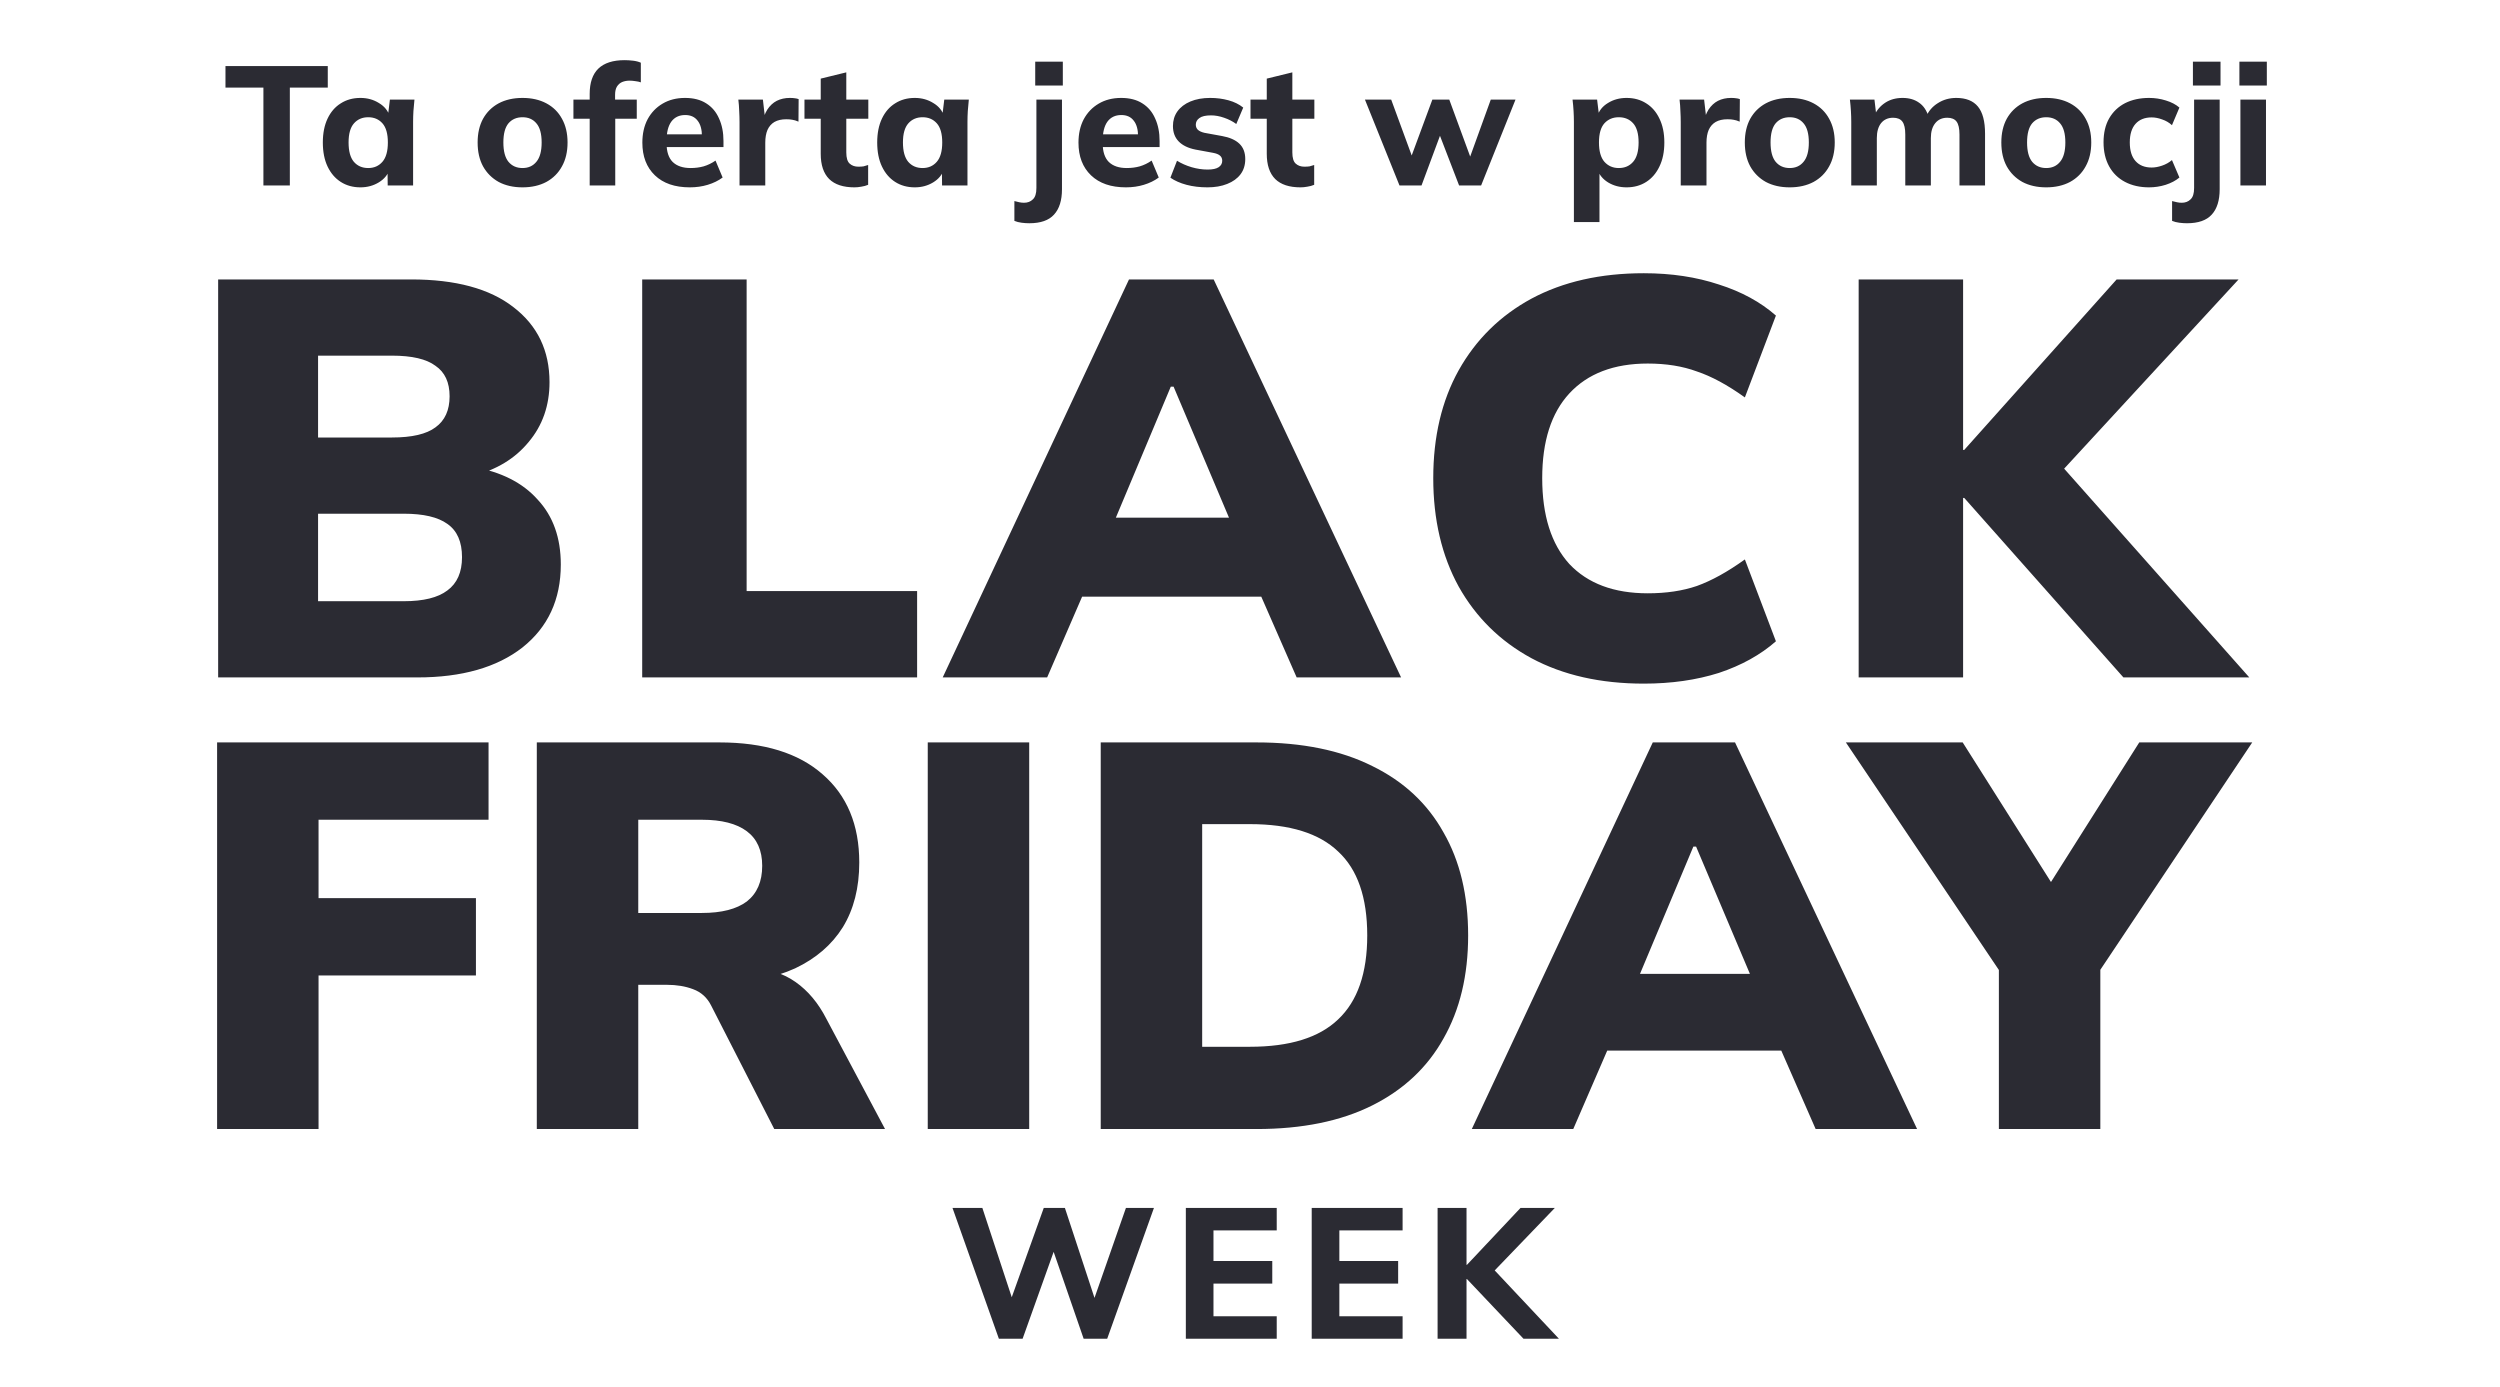
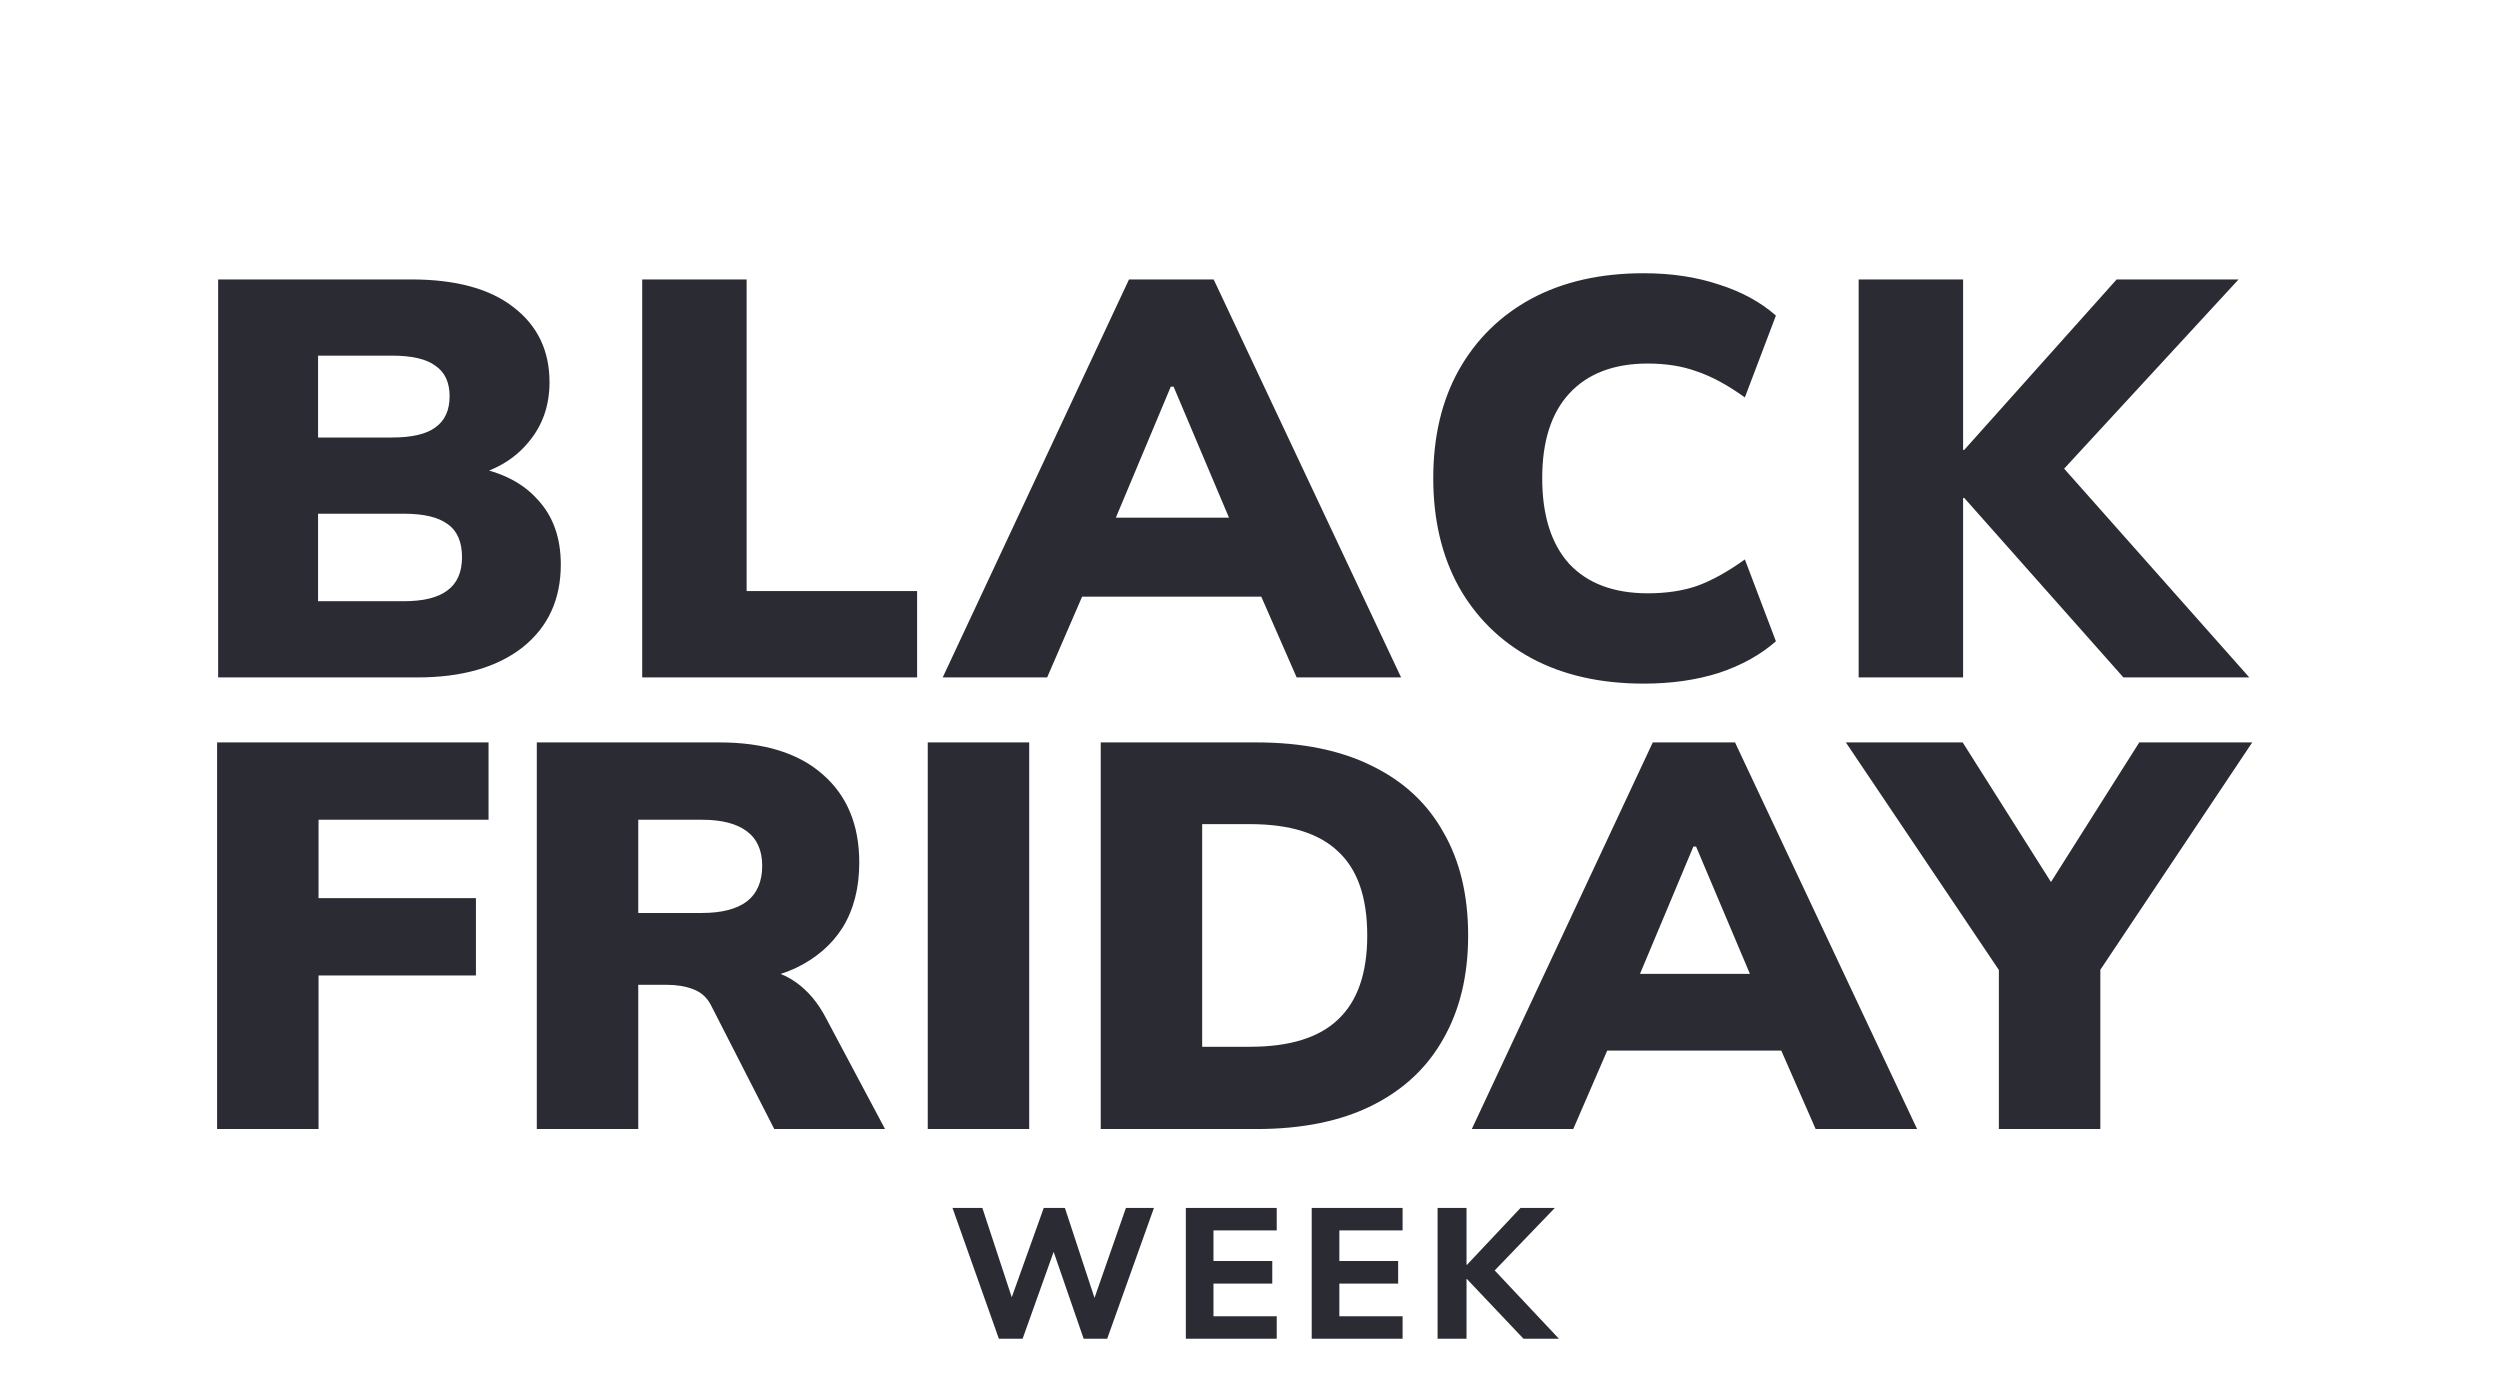
<svg xmlns="http://www.w3.org/2000/svg" width="310" height="172" viewBox="0 0 310 172" fill="none">
-   <path d="M32.663 23V10.862H27.959V8.195H40.644V10.862H35.94V23H32.663ZM44.693 23.231C43.769 23.231 42.957 23.007 42.257 22.559C41.557 22.111 41.011 21.474 40.619 20.648C40.227 19.822 40.031 18.828 40.031 17.666C40.031 16.518 40.227 15.531 40.619 14.705C41.011 13.879 41.557 13.249 42.257 12.815C42.957 12.367 43.769 12.143 44.693 12.143C45.547 12.143 46.31 12.353 46.982 12.773C47.668 13.179 48.116 13.732 48.326 14.432H48.095L48.347 12.353H51.392C51.35 12.815 51.308 13.284 51.266 13.76C51.238 14.222 51.224 14.677 51.224 15.125V23H48.074L48.053 21.005H48.305C48.081 21.677 47.633 22.216 46.961 22.622C46.289 23.028 45.533 23.231 44.693 23.231ZM45.659 20.837C46.387 20.837 46.975 20.578 47.423 20.06C47.871 19.542 48.095 18.744 48.095 17.666C48.095 16.588 47.871 15.797 47.423 15.293C46.975 14.789 46.387 14.537 45.659 14.537C44.931 14.537 44.343 14.789 43.895 15.293C43.447 15.797 43.223 16.588 43.223 17.666C43.223 18.744 43.44 19.542 43.874 20.06C44.322 20.578 44.917 20.837 45.659 20.837ZM64.791 23.231C63.657 23.231 62.67 23.007 61.83 22.559C61.004 22.097 60.36 21.453 59.898 20.627C59.45 19.801 59.226 18.814 59.226 17.666C59.226 16.532 59.45 15.552 59.898 14.726C60.36 13.9 61.004 13.263 61.83 12.815C62.67 12.367 63.657 12.143 64.791 12.143C65.925 12.143 66.912 12.367 67.752 12.815C68.592 13.263 69.236 13.9 69.684 14.726C70.146 15.552 70.377 16.532 70.377 17.666C70.377 18.814 70.146 19.801 69.684 20.627C69.236 21.453 68.592 22.097 67.752 22.559C66.912 23.007 65.925 23.231 64.791 23.231ZM64.791 20.837C65.519 20.837 66.093 20.578 66.513 20.06C66.947 19.542 67.164 18.744 67.164 17.666C67.164 16.588 66.947 15.797 66.513 15.293C66.093 14.789 65.519 14.537 64.791 14.537C64.063 14.537 63.482 14.789 63.048 15.293C62.628 15.797 62.418 16.588 62.418 17.666C62.418 18.744 62.628 19.542 63.048 20.06C63.482 20.578 64.063 20.837 64.791 20.837ZM73.121 23V14.726H71.105V12.353H74.023L73.121 13.172V11.639C73.121 10.253 73.478 9.21 74.192 8.51C74.919 7.81 76.004 7.46 77.447 7.46C77.769 7.46 78.112 7.481 78.475 7.523C78.853 7.565 79.183 7.649 79.463 7.775V10.211C79.266 10.141 79.043 10.092 78.79 10.064C78.538 10.022 78.293 10.001 78.055 10.001C77.734 10.001 77.433 10.057 77.153 10.169C76.886 10.281 76.669 10.47 76.501 10.736C76.347 10.988 76.27 11.331 76.27 11.765V12.878L75.829 12.353H78.959V14.726H76.291V23H73.121ZM85.532 23.231C83.684 23.231 82.242 22.734 81.206 21.74C80.17 20.746 79.652 19.395 79.652 17.687C79.652 16.581 79.869 15.615 80.303 14.789C80.751 13.963 81.367 13.319 82.151 12.857C82.949 12.381 83.88 12.143 84.944 12.143C85.994 12.143 86.869 12.367 87.569 12.815C88.283 13.263 88.815 13.893 89.165 14.705C89.529 15.503 89.711 16.434 89.711 17.498V18.233H82.256V16.658H87.401L87.044 16.952C87.044 16.07 86.862 15.405 86.498 14.957C86.148 14.495 85.637 14.264 84.965 14.264C84.223 14.264 83.649 14.537 83.243 15.083C82.851 15.629 82.655 16.413 82.655 17.435V17.771C82.655 18.807 82.907 19.577 83.411 20.081C83.929 20.585 84.671 20.837 85.637 20.837C86.211 20.837 86.75 20.767 87.254 20.627C87.772 20.473 88.262 20.235 88.724 19.913L89.606 22.013C89.074 22.405 88.458 22.706 87.758 22.916C87.072 23.126 86.33 23.231 85.532 23.231ZM91.702 23V15.167C91.702 14.705 91.688 14.236 91.66 13.76C91.646 13.284 91.611 12.815 91.555 12.353H94.6L94.957 15.461H94.474C94.614 14.705 94.838 14.082 95.146 13.592C95.468 13.102 95.86 12.738 96.322 12.5C96.798 12.262 97.337 12.143 97.939 12.143C98.205 12.143 98.415 12.157 98.569 12.185C98.723 12.199 98.877 12.234 99.031 12.29L99.01 15.083C98.716 14.957 98.464 14.88 98.254 14.852C98.058 14.81 97.806 14.789 97.498 14.789C96.91 14.789 96.42 14.901 96.028 15.125C95.65 15.349 95.363 15.678 95.167 16.112C94.985 16.546 94.894 17.071 94.894 17.687V23H91.702ZM105.949 23.231C104.563 23.231 103.52 22.888 102.82 22.202C102.12 21.502 101.77 20.459 101.77 19.073V14.726H99.754V12.353H101.77V9.749L104.941 8.972V12.353H107.671V14.726H104.941V18.905C104.941 19.577 105.081 20.039 105.361 20.291C105.641 20.543 105.998 20.669 106.432 20.669C106.698 20.669 106.915 20.655 107.083 20.627C107.265 20.585 107.454 20.529 107.65 20.459V22.916C107.384 23.028 107.104 23.105 106.81 23.147C106.516 23.203 106.229 23.231 105.949 23.231ZM113.435 23.231C112.511 23.231 111.699 23.007 110.999 22.559C110.299 22.111 109.753 21.474 109.361 20.648C108.969 19.822 108.773 18.828 108.773 17.666C108.773 16.518 108.969 15.531 109.361 14.705C109.753 13.879 110.299 13.249 110.999 12.815C111.699 12.367 112.511 12.143 113.435 12.143C114.289 12.143 115.052 12.353 115.724 12.773C116.41 13.179 116.858 13.732 117.068 14.432H116.837L117.089 12.353H120.134C120.092 12.815 120.05 13.284 120.008 13.76C119.98 14.222 119.966 14.677 119.966 15.125V23H116.816L116.795 21.005H117.047C116.823 21.677 116.375 22.216 115.703 22.622C115.031 23.028 114.275 23.231 113.435 23.231ZM114.401 20.837C115.129 20.837 115.717 20.578 116.165 20.06C116.613 19.542 116.837 18.744 116.837 17.666C116.837 16.588 116.613 15.797 116.165 15.293C115.717 14.789 115.129 14.537 114.401 14.537C113.673 14.537 113.085 14.789 112.637 15.293C112.189 15.797 111.965 16.588 111.965 17.666C111.965 18.744 112.182 19.542 112.616 20.06C113.064 20.578 113.659 20.837 114.401 20.837ZM127.632 27.683C127.324 27.683 127.009 27.662 126.687 27.62C126.351 27.578 126.05 27.501 125.784 27.389V24.932C125.98 24.988 126.183 25.037 126.393 25.079C126.589 25.121 126.785 25.142 126.981 25.142C127.429 25.142 127.793 25.002 128.073 24.722C128.367 24.456 128.514 23.987 128.514 23.315V12.353H131.685V23.462C131.685 24.848 131.356 25.898 130.698 26.612C130.054 27.326 129.032 27.683 127.632 27.683ZM128.367 10.61V7.649H131.79V10.61H128.367ZM139.611 23.231C137.763 23.231 136.321 22.734 135.285 21.74C134.249 20.746 133.731 19.395 133.731 17.687C133.731 16.581 133.948 15.615 134.382 14.789C134.83 13.963 135.446 13.319 136.23 12.857C137.028 12.381 137.959 12.143 139.023 12.143C140.073 12.143 140.948 12.367 141.648 12.815C142.362 13.263 142.894 13.893 143.244 14.705C143.608 15.503 143.79 16.434 143.79 17.498V18.233H136.335V16.658H141.48L141.123 16.952C141.123 16.07 140.941 15.405 140.577 14.957C140.227 14.495 139.716 14.264 139.044 14.264C138.302 14.264 137.728 14.537 137.322 15.083C136.93 15.629 136.734 16.413 136.734 17.435V17.771C136.734 18.807 136.986 19.577 137.49 20.081C138.008 20.585 138.75 20.837 139.716 20.837C140.29 20.837 140.829 20.767 141.333 20.627C141.851 20.473 142.341 20.235 142.803 19.913L143.685 22.013C143.153 22.405 142.537 22.706 141.837 22.916C141.151 23.126 140.409 23.231 139.611 23.231ZM149.729 23.231C148.777 23.231 147.909 23.126 147.125 22.916C146.341 22.706 145.676 22.412 145.13 22.034L145.949 19.934C146.495 20.27 147.097 20.536 147.755 20.732C148.427 20.928 149.092 21.026 149.75 21.026C150.366 21.026 150.821 20.928 151.115 20.732C151.409 20.536 151.556 20.27 151.556 19.934C151.556 19.654 151.458 19.437 151.262 19.283C151.08 19.129 150.793 19.017 150.401 18.947L148.238 18.548C147.328 18.366 146.635 18.03 146.159 17.54C145.683 17.05 145.445 16.413 145.445 15.629C145.445 14.943 145.627 14.341 145.991 13.823C146.369 13.291 146.908 12.878 147.608 12.584C148.308 12.29 149.127 12.143 150.065 12.143C150.863 12.143 151.619 12.241 152.333 12.437C153.047 12.633 153.656 12.934 154.16 13.34L153.299 15.377C152.865 15.055 152.361 14.796 151.787 14.6C151.227 14.404 150.688 14.306 150.17 14.306C149.498 14.306 149.015 14.418 148.721 14.642C148.427 14.852 148.28 15.125 148.28 15.461C148.28 15.713 148.364 15.923 148.532 16.091C148.714 16.259 148.987 16.385 149.351 16.469L151.535 16.868C152.473 17.036 153.187 17.351 153.677 17.813C154.167 18.275 154.412 18.912 154.412 19.724C154.412 20.466 154.216 21.096 153.824 21.614C153.432 22.132 152.879 22.531 152.165 22.811C151.465 23.091 150.653 23.231 149.729 23.231ZM161.258 23.231C159.872 23.231 158.829 22.888 158.129 22.202C157.429 21.502 157.079 20.459 157.079 19.073V14.726H155.063V12.353H157.079V9.749L160.25 8.972V12.353H162.98V14.726H160.25V18.905C160.25 19.577 160.39 20.039 160.67 20.291C160.95 20.543 161.307 20.669 161.741 20.669C162.007 20.669 162.224 20.655 162.392 20.627C162.574 20.585 162.763 20.529 162.959 20.459V22.916C162.693 23.028 162.413 23.105 162.119 23.147C161.825 23.203 161.538 23.231 161.258 23.231ZM173.537 23L169.253 12.353H172.508L175.322 20.018H174.776L177.611 12.353H179.711L182.525 20.018H182.084L184.856 12.353H187.922L183.659 23H180.929L177.905 15.146H179.186L176.267 23H173.537ZM195.164 27.536V15.125C195.164 14.677 195.15 14.222 195.122 13.76C195.094 13.284 195.052 12.815 194.996 12.353H198.041L198.293 14.432H198.062C198.272 13.732 198.713 13.179 199.385 12.773C200.057 12.353 200.827 12.143 201.695 12.143C202.619 12.143 203.431 12.367 204.131 12.815C204.831 13.249 205.377 13.879 205.769 14.705C206.175 15.531 206.378 16.518 206.378 17.666C206.378 18.828 206.175 19.822 205.769 20.648C205.377 21.474 204.831 22.111 204.131 22.559C203.431 23.007 202.619 23.231 201.695 23.231C200.841 23.231 200.078 23.028 199.406 22.622C198.748 22.216 198.307 21.677 198.083 21.005H198.335V27.536H195.164ZM200.729 20.837C201.471 20.837 202.066 20.578 202.514 20.06C202.962 19.542 203.186 18.744 203.186 17.666C203.186 16.588 202.962 15.797 202.514 15.293C202.066 14.789 201.471 14.537 200.729 14.537C200.001 14.537 199.406 14.789 198.944 15.293C198.496 15.797 198.272 16.588 198.272 17.666C198.272 18.744 198.496 19.542 198.944 20.06C199.406 20.578 200.001 20.837 200.729 20.837ZM208.412 23V15.167C208.412 14.705 208.398 14.236 208.37 13.76C208.356 13.284 208.321 12.815 208.265 12.353H211.31L211.667 15.461H211.184C211.324 14.705 211.548 14.082 211.856 13.592C212.178 13.102 212.57 12.738 213.032 12.5C213.508 12.262 214.047 12.143 214.649 12.143C214.915 12.143 215.125 12.157 215.279 12.185C215.433 12.199 215.587 12.234 215.741 12.29L215.72 15.083C215.426 14.957 215.174 14.88 214.964 14.852C214.768 14.81 214.516 14.789 214.208 14.789C213.62 14.789 213.13 14.901 212.738 15.125C212.36 15.349 212.073 15.678 211.877 16.112C211.695 16.546 211.604 17.071 211.604 17.687V23H208.412ZM221.922 23.231C220.788 23.231 219.801 23.007 218.961 22.559C218.135 22.097 217.491 21.453 217.029 20.627C216.581 19.801 216.357 18.814 216.357 17.666C216.357 16.532 216.581 15.552 217.029 14.726C217.491 13.9 218.135 13.263 218.961 12.815C219.801 12.367 220.788 12.143 221.922 12.143C223.056 12.143 224.043 12.367 224.883 12.815C225.723 13.263 226.367 13.9 226.815 14.726C227.277 15.552 227.508 16.532 227.508 17.666C227.508 18.814 227.277 19.801 226.815 20.627C226.367 21.453 225.723 22.097 224.883 22.559C224.043 23.007 223.056 23.231 221.922 23.231ZM221.922 20.837C222.65 20.837 223.224 20.578 223.644 20.06C224.078 19.542 224.295 18.744 224.295 17.666C224.295 16.588 224.078 15.797 223.644 15.293C223.224 14.789 222.65 14.537 221.922 14.537C221.194 14.537 220.613 14.789 220.179 15.293C219.759 15.797 219.549 16.588 219.549 17.666C219.549 18.744 219.759 19.542 220.179 20.06C220.613 20.578 221.194 20.837 221.922 20.837ZM229.556 23V15.125C229.556 14.677 229.542 14.222 229.514 13.76C229.486 13.284 229.444 12.815 229.388 12.353H232.433L232.664 14.327H232.412C232.72 13.655 233.175 13.123 233.777 12.731C234.379 12.339 235.093 12.143 235.919 12.143C236.731 12.143 237.41 12.339 237.956 12.731C238.516 13.109 238.915 13.704 239.153 14.516H238.817C239.125 13.788 239.615 13.214 240.287 12.794C240.959 12.36 241.722 12.143 242.576 12.143C243.78 12.143 244.676 12.5 245.264 13.214C245.852 13.928 246.146 15.048 246.146 16.574V23H242.975V16.679C242.975 15.937 242.856 15.405 242.618 15.083C242.38 14.761 241.995 14.6 241.463 14.6C240.833 14.6 240.336 14.824 239.972 15.272C239.608 15.72 239.426 16.336 239.426 17.12V23H236.255V16.679C236.255 15.937 236.136 15.405 235.898 15.083C235.66 14.761 235.275 14.6 234.743 14.6C234.113 14.6 233.616 14.824 233.252 15.272C232.902 15.72 232.727 16.336 232.727 17.12V23H229.556ZM253.73 23.231C252.596 23.231 251.609 23.007 250.769 22.559C249.943 22.097 249.299 21.453 248.837 20.627C248.389 19.801 248.165 18.814 248.165 17.666C248.165 16.532 248.389 15.552 248.837 14.726C249.299 13.9 249.943 13.263 250.769 12.815C251.609 12.367 252.596 12.143 253.73 12.143C254.864 12.143 255.851 12.367 256.691 12.815C257.531 13.263 258.175 13.9 258.623 14.726C259.085 15.552 259.316 16.532 259.316 17.666C259.316 18.814 259.085 19.801 258.623 20.627C258.175 21.453 257.531 22.097 256.691 22.559C255.851 23.007 254.864 23.231 253.73 23.231ZM253.73 20.837C254.458 20.837 255.032 20.578 255.452 20.06C255.886 19.542 256.103 18.744 256.103 17.666C256.103 16.588 255.886 15.797 255.452 15.293C255.032 14.789 254.458 14.537 253.73 14.537C253.002 14.537 252.421 14.789 251.987 15.293C251.567 15.797 251.357 16.588 251.357 17.666C251.357 18.744 251.567 19.542 251.987 20.06C252.421 20.578 253.002 20.837 253.73 20.837ZM266.488 23.231C265.354 23.231 264.36 23.007 263.506 22.559C262.652 22.111 261.994 21.467 261.532 20.627C261.07 19.787 260.839 18.793 260.839 17.645C260.839 16.483 261.07 15.496 261.532 14.684C262.008 13.858 262.666 13.228 263.506 12.794C264.36 12.36 265.354 12.143 266.488 12.143C267.202 12.143 267.895 12.248 268.567 12.458C269.253 12.668 269.813 12.962 270.247 13.34L269.323 15.524C268.973 15.202 268.567 14.964 268.105 14.81C267.657 14.642 267.223 14.558 266.803 14.558C265.949 14.558 265.284 14.824 264.808 15.356C264.332 15.888 264.094 16.658 264.094 17.666C264.094 18.674 264.332 19.444 264.808 19.976C265.284 20.508 265.949 20.774 266.803 20.774C267.209 20.774 267.636 20.697 268.084 20.543C268.546 20.389 268.959 20.158 269.323 19.85L270.247 22.013C269.799 22.391 269.232 22.692 268.546 22.916C267.874 23.126 267.188 23.231 266.488 23.231ZM271.187 27.683C270.879 27.683 270.564 27.662 270.242 27.62C269.906 27.578 269.605 27.501 269.339 27.389V24.932C269.535 24.988 269.738 25.037 269.948 25.079C270.144 25.121 270.34 25.142 270.536 25.142C270.984 25.142 271.348 25.002 271.628 24.722C271.922 24.456 272.069 23.987 272.069 23.315V12.353H275.24V23.462C275.24 24.848 274.911 25.898 274.253 26.612C273.609 27.326 272.587 27.683 271.187 27.683ZM271.922 10.61V7.649H275.345V10.61H271.922ZM277.811 23V12.353H280.982V23H277.811ZM277.685 10.61V7.649H281.087V10.61H277.685Z" fill="#2B2B33" />
  <path d="M27.05 84V34.65H50.99C56.497 34.65 60.72 35.793 63.66 38.08C66.647 40.367 68.14 43.47 68.14 47.39C68.14 50.283 67.277 52.757 65.55 54.81C63.87 56.863 61.56 58.263 58.62 59.01V57.89C62.12 58.497 64.803 59.85 66.67 61.95C68.583 64.003 69.54 66.687 69.54 70C69.54 74.34 67.953 77.77 64.78 80.29C61.607 82.763 57.267 84 51.76 84H27.05ZM39.44 74.55H50.08C52.507 74.55 54.303 74.107 55.47 73.22C56.683 72.333 57.29 70.957 57.29 69.09C57.29 67.177 56.683 65.8 55.47 64.96C54.303 64.12 52.507 63.7 50.08 63.7H39.44V74.55ZM39.44 54.25H48.61C51.083 54.25 52.88 53.83 54 52.99C55.167 52.15 55.75 50.867 55.75 49.14C55.75 47.413 55.167 46.153 54 45.36C52.88 44.52 51.083 44.1 48.61 44.1H39.44V54.25ZM79.632 84V34.65H92.582V73.29H113.722V84H79.632ZM116.896 84L139.996 34.65H150.496L173.736 84H160.786L154.836 70.42L159.806 73.99H130.826L135.726 70.42L129.846 84H116.896ZM145.176 47.95L136.986 67.48L135.026 64.19H155.536L153.786 67.48L145.526 47.95H145.176ZM203.834 84.77C198.467 84.77 193.824 83.72 189.904 81.62C186.031 79.52 183.021 76.557 180.874 72.73C178.774 68.903 177.724 64.423 177.724 59.29C177.724 54.157 178.774 49.7 180.874 45.92C183.021 42.093 186.031 39.13 189.904 37.03C193.824 34.93 198.467 33.88 203.834 33.88C207.241 33.88 210.344 34.347 213.144 35.28C215.944 36.167 218.301 37.45 220.214 39.13L216.364 49.28C214.217 47.74 212.234 46.667 210.414 46.06C208.641 45.407 206.611 45.08 204.324 45.08C200.124 45.08 196.881 46.317 194.594 48.79C192.354 51.217 191.234 54.717 191.234 59.29C191.234 63.91 192.354 67.457 194.594 69.93C196.881 72.357 200.124 73.57 204.324 73.57C206.611 73.57 208.641 73.267 210.414 72.66C212.234 72.007 214.217 70.91 216.364 69.37L220.214 79.52C218.301 81.2 215.944 82.507 213.144 83.44C210.344 84.327 207.241 84.77 203.834 84.77ZM230.474 84V34.65H243.424V55.79H243.564L262.464 34.65H277.584L253.644 60.62V55.51L278.914 84H263.304L243.564 61.74H243.424V84H230.474Z" fill="#2B2B33" />
  <path d="M26.92 140V92.06H60.58V101.648H39.5V111.372H59.016V120.96H39.5V140H26.92ZM66.564 140V92.06H89.209C94.739 92.06 99.001 93.375 101.993 96.004C105.03 98.633 106.549 102.283 106.549 106.952C106.549 110.08 105.869 112.755 104.509 114.976C103.149 117.152 101.177 118.852 98.593 120.076C96.008 121.255 92.926 121.844 89.344 121.844L89.957 120.144H93.356C95.351 120.144 97.119 120.688 98.66 121.776C100.202 122.864 101.471 124.383 102.469 126.332L109.745 140H96.008L88.189 124.7C87.69 123.703 86.942 123.023 85.945 122.66C84.993 122.297 83.904 122.116 82.68 122.116H79.144V140H66.564ZM79.144 113.208H87.032C89.481 113.208 91.339 112.732 92.609 111.78C93.878 110.783 94.513 109.309 94.513 107.36C94.513 105.456 93.878 104.028 92.609 103.076C91.339 102.124 89.481 101.648 87.032 101.648H79.144V113.208ZM115.041 140V92.06H127.621V140H115.041ZM136.49 140V92.06H155.802C161.469 92.06 166.252 93.035 170.15 94.984C174.049 96.888 176.996 99.631 178.99 103.212C181.03 106.748 182.05 111.009 182.05 115.996C182.05 120.937 181.03 125.199 178.99 128.78C176.996 132.361 174.049 135.127 170.15 137.076C166.252 139.025 161.469 140 155.802 140H136.49ZM149.07 129.8H154.986C159.928 129.8 163.577 128.667 165.934 126.4C168.337 124.133 169.538 120.665 169.538 115.996C169.538 111.281 168.337 107.813 165.934 105.592C163.577 103.325 159.928 102.192 154.986 102.192H149.07V129.8ZM182.504 140L204.944 92.06H215.144L237.72 140H225.14L219.36 126.808L224.188 130.276H196.036L200.796 126.808L195.084 140H182.504ZM209.976 104.98L202.02 123.952L200.116 120.756H220.04L218.34 123.952L210.316 104.98H209.976ZM247.861 140V117.084L250.377 124.02L228.888 92.06H243.373L255.545 111.304H253.097L265.269 92.06H279.277L257.925 124.02L260.441 117.084V140H247.861Z" fill="#2B2B33" />
  <path d="M123.86 166L118.11 149.785H121.813L125.93 162.297H124.941L129.426 149.785H132.048L136.165 162.297H135.245L139.615 149.785H143.088L137.292 166H134.371L130.392 154.477H130.921L126.804 166H123.86ZM147.044 166V149.785H158.314V152.568H150.471V156.363H157.762V159.169H150.471V163.217H158.314V166H147.044ZM162.652 166V149.785H173.922V152.568H166.079V156.363H173.37V159.169H166.079V163.217H173.922V166H162.652ZM178.261 166V149.785H181.849V156.846H181.895L188.542 149.785H192.797L184.632 158.272L184.655 156.8L193.303 166H188.91L181.895 158.594H181.849V166H178.261Z" fill="#2B2B33" />
</svg>